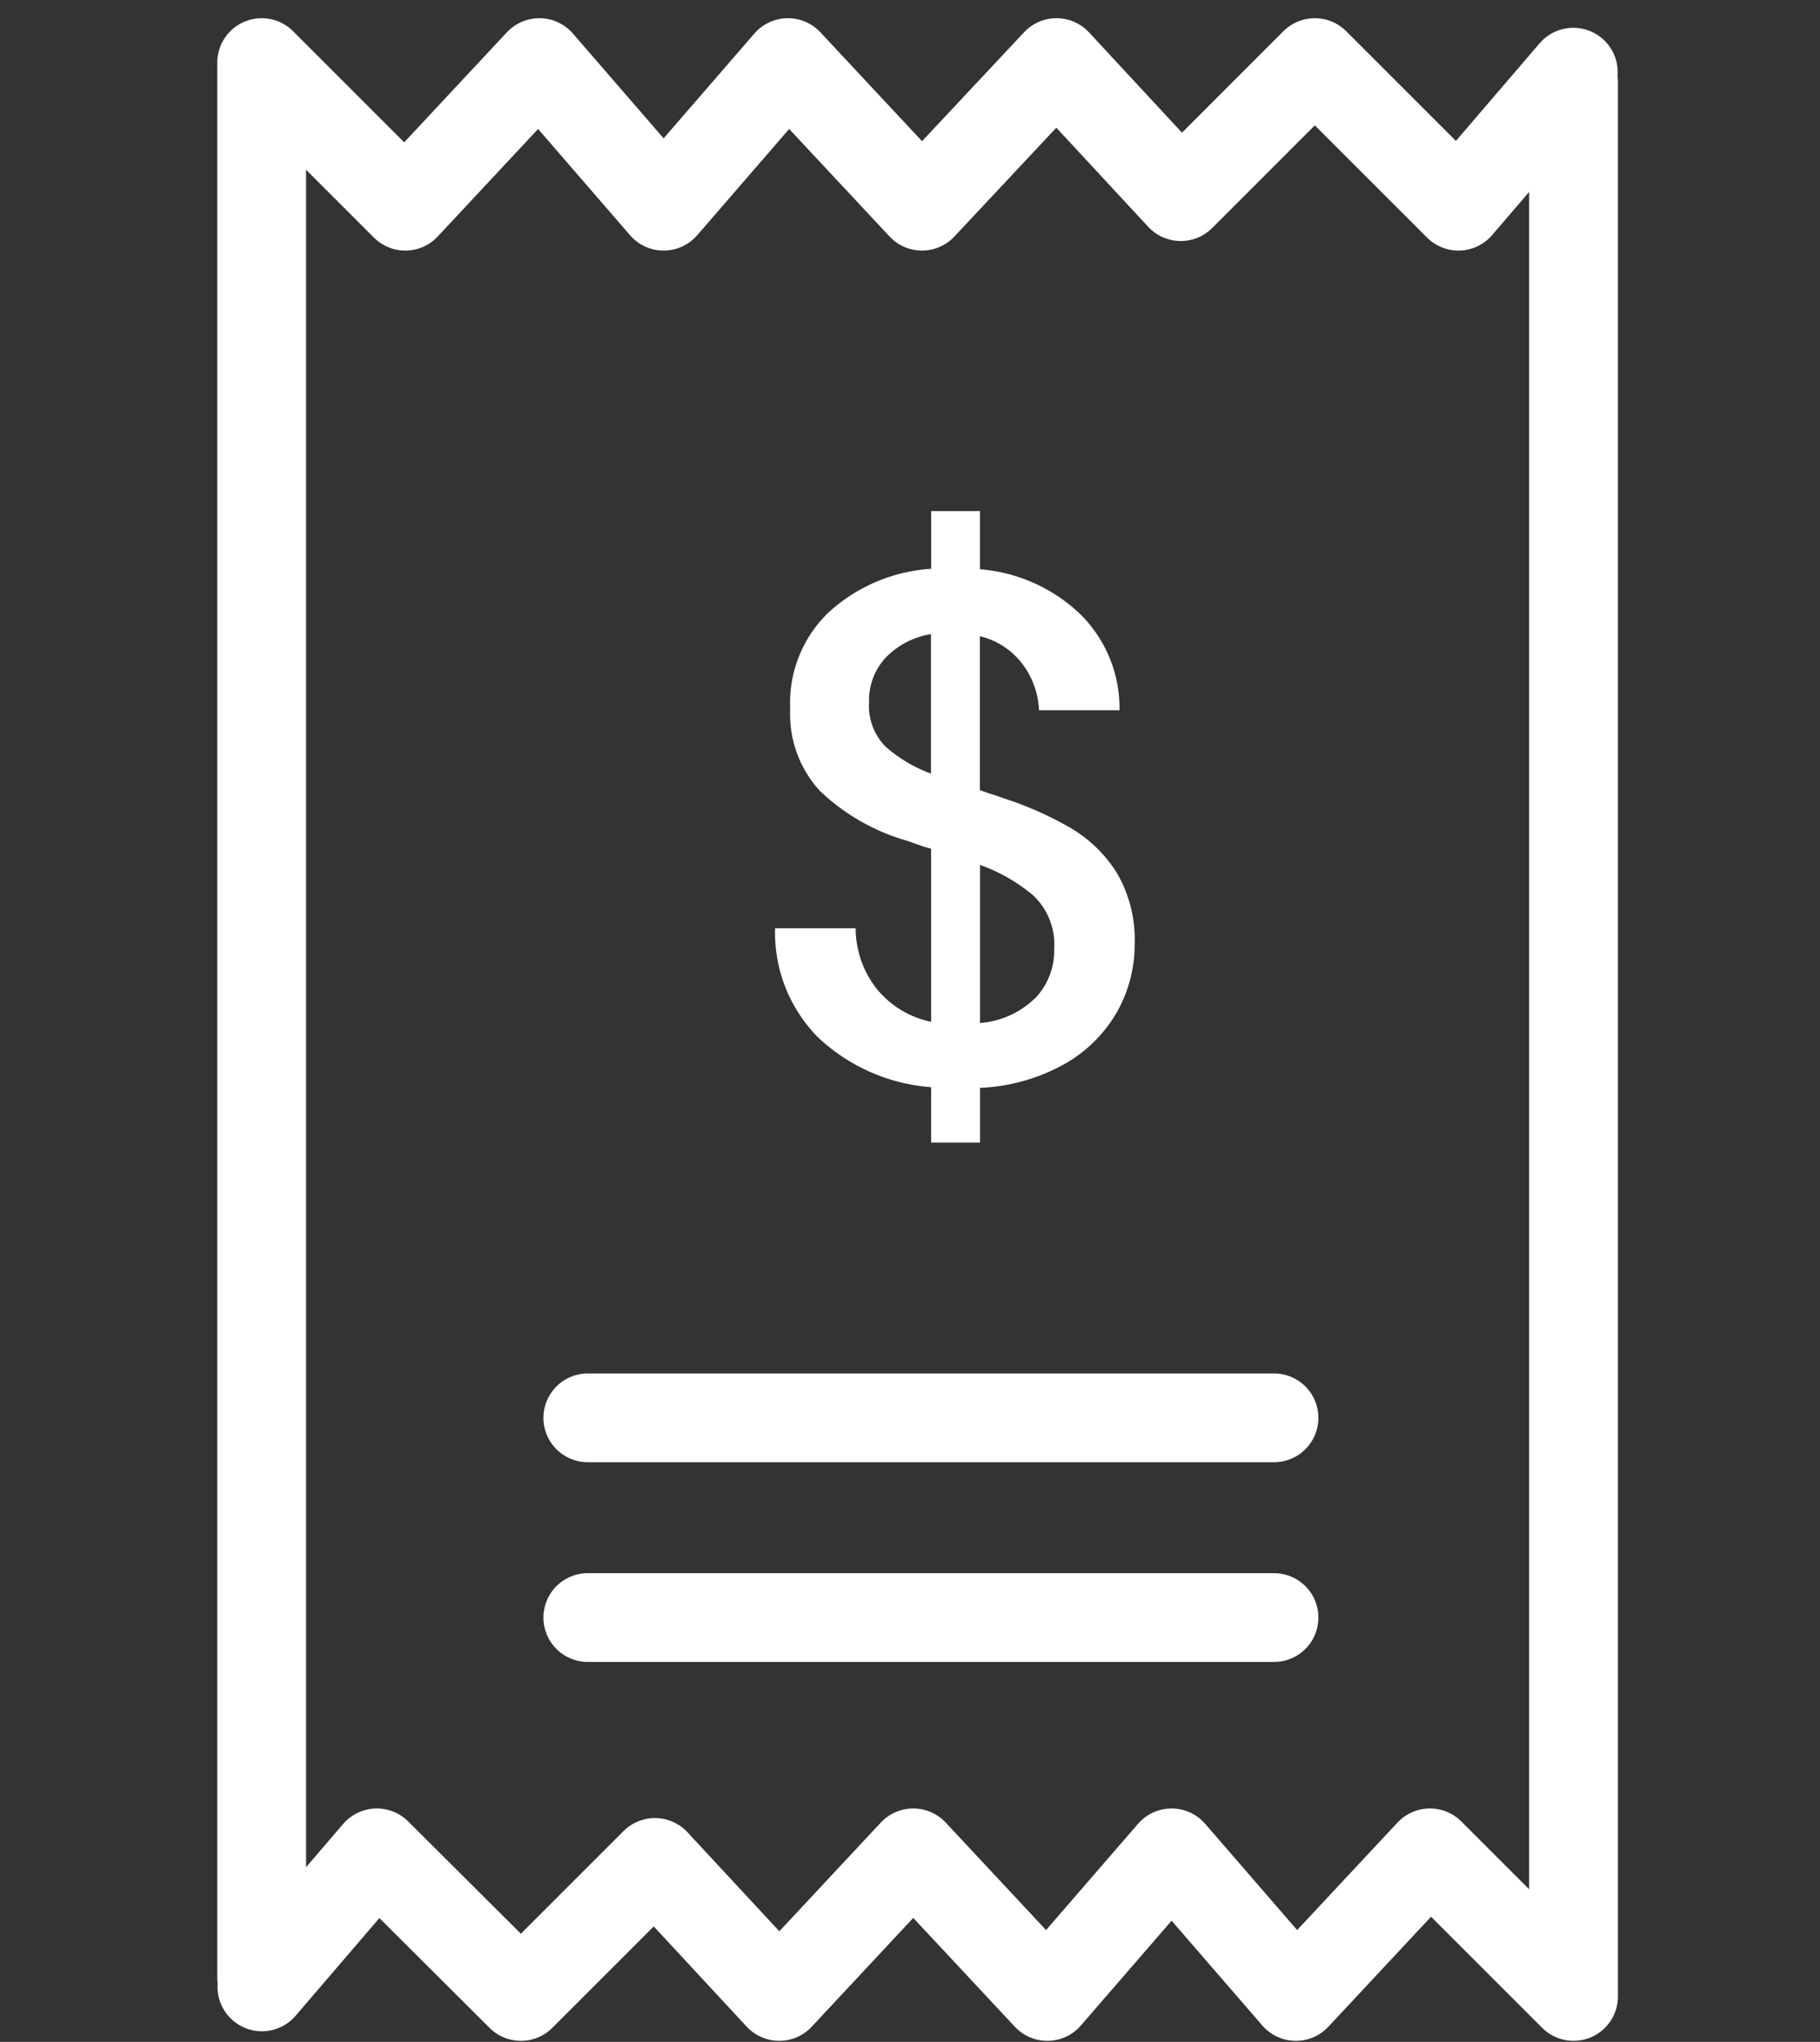
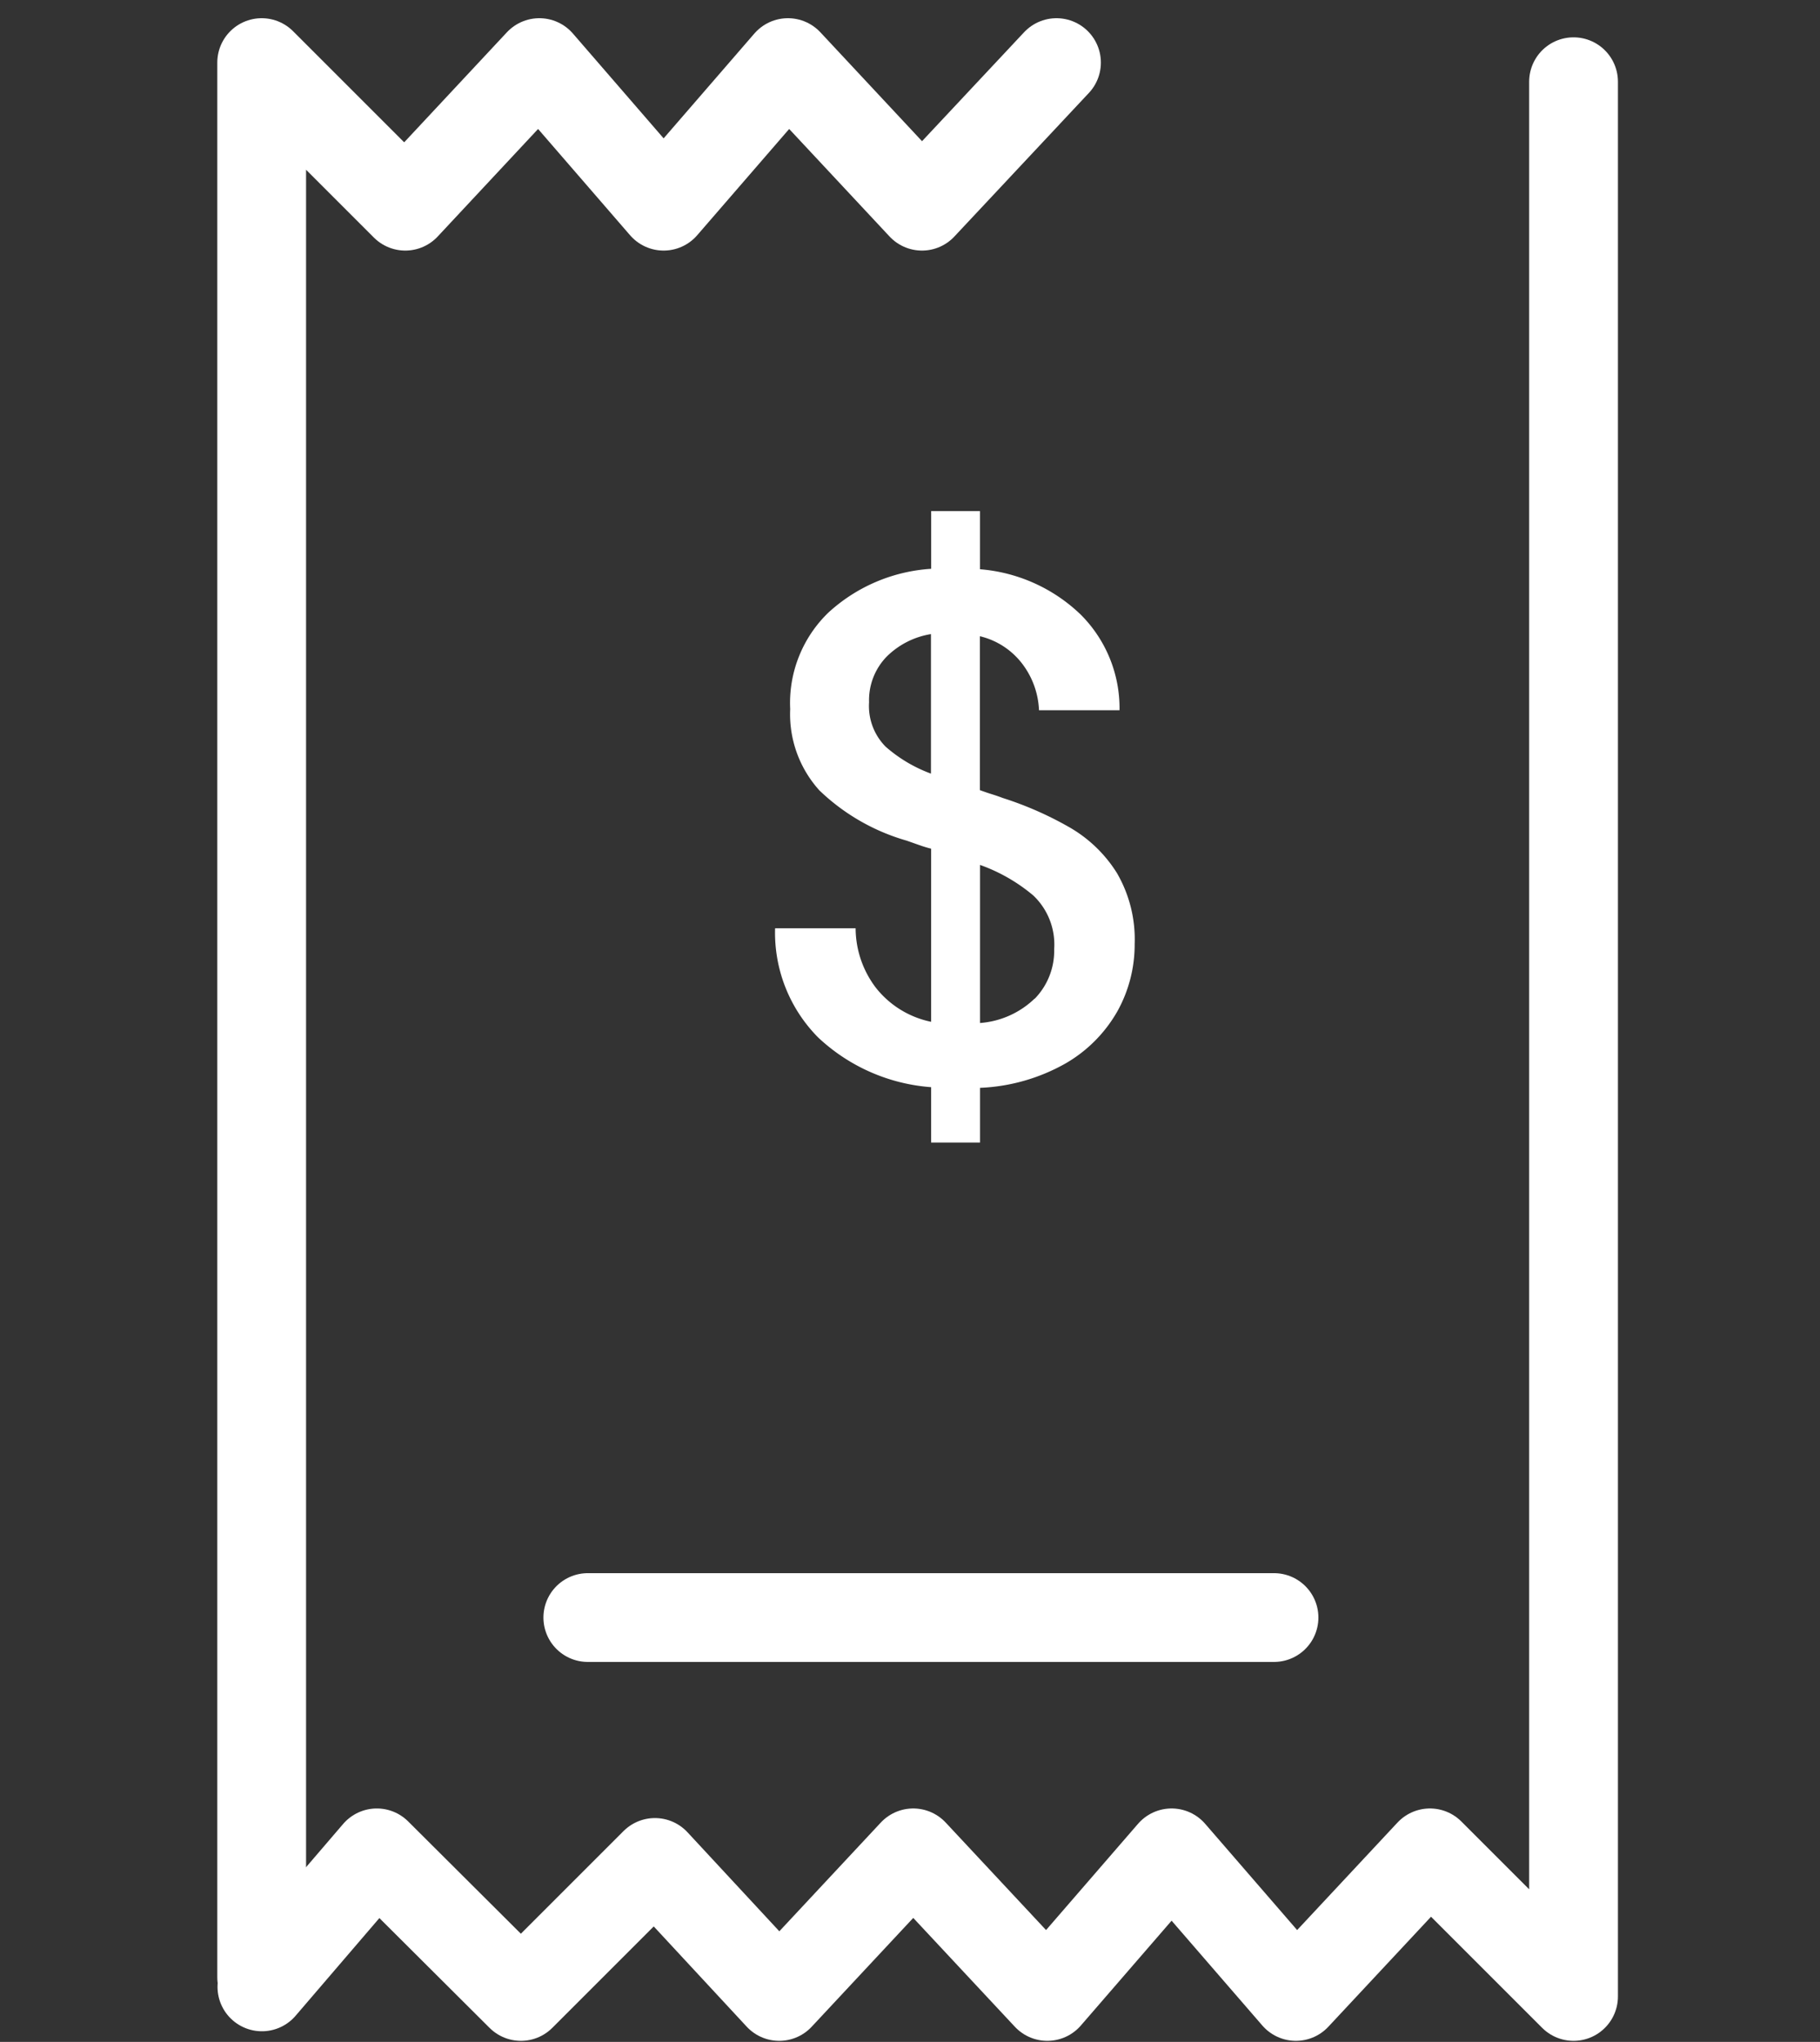
<svg xmlns="http://www.w3.org/2000/svg" width="41" height="46" viewBox="0 0 41 46">
  <rect x="0" y="0" width="41" height="46" fill="#333333" stroke="none" />
  <defs>
    <style>
      .cls-1 {
        fill: none;
        stroke: #fff;
        stroke-linecap: round;
        stroke-linejoin: round;
        stroke-width: 2px;
      }

      .cls-1, .cls-2 {
        fill-rule: evenodd;
      }

      .cls-2 {
        fill: #fff;
      }
    </style>
  </defs>
  <g id="icon">
    <g id="icon-2" data-name="icon">
-       <path class="cls-1" d="M5.895,44.544V1.41L9.13,4.645l3.02-3.235,2.8,3.235,2.8-3.235,3.02,3.235L23.8,1.41l2.8,3.02,3.019-3.02,3.236,3.235,2.588-3.019" />
+       <path class="cls-1" d="M5.895,44.544V1.41L9.13,4.645l3.02-3.235,2.8,3.235,2.8-3.235,3.02,3.235L23.8,1.41" />
      <path id="Shape_7_copy" data-name="Shape 7 copy" class="cls-1" d="M35.448,1.841V44.976l-3.235-3.235-3.02,3.235-2.8-3.235-2.8,3.235-3.02-3.235-3.019,3.235-2.8-3.019-3.019,3.019L8.489,41.741,5.9,44.76" />
-       <path class="cls-1" d="M13.242,31.941H28.7" />
      <path id="Shape_8_copy" data-name="Shape 8 copy" class="cls-1" d="M13.242,36.44H28.7" />
      <path id="_" data-name="$" class="cls-2" d="M22.078,25.738V24.507a4.263,4.263,0,0,0,1.928-.551,3.155,3.155,0,0,0,1.166-1.174,3.086,3.086,0,0,0,.389-1.515,2.968,2.968,0,0,0-.4-1.6A3.054,3.054,0,0,0,24.1,18.642a7.752,7.752,0,0,0-1.507-.664q-0.13-.049-0.259-0.089c-0.087-.027-0.173-0.057-0.259-0.089V14.333a1.691,1.691,0,0,1,.98.656A1.849,1.849,0,0,1,23.406,16H25.22a2.979,2.979,0,0,0-.875-2.155,3.694,3.694,0,0,0-2.268-1.021V11.514h-1.1v1.3a3.774,3.774,0,0,0-2.317.988,2.829,2.829,0,0,0-.859,2.171,2.561,2.561,0,0,0,.656,1.831,4.7,4.7,0,0,0,1.968,1.134l0.284,0.1q0.137,0.049.267,0.081v3.9a2.128,2.128,0,0,1-1.247-.77,2.226,2.226,0,0,1-.454-1.337H17.461a3.35,3.35,0,0,0,.972,2.462,4.166,4.166,0,0,0,2.543,1.118v1.247h1.1ZM19.972,14.795a1.828,1.828,0,0,1,1-.51v3.143a3.241,3.241,0,0,1-1.021-.607,1.3,1.3,0,0,1-.373-1A1.408,1.408,0,0,1,19.972,14.795Zm3.337,7.7a1.983,1.983,0,0,1-1.231.551V19.485a3.871,3.871,0,0,1,1.2.689,1.522,1.522,0,0,1,.47,1.207A1.548,1.548,0,0,1,23.309,22.5Z" />
    </g>
  </g>
</svg>